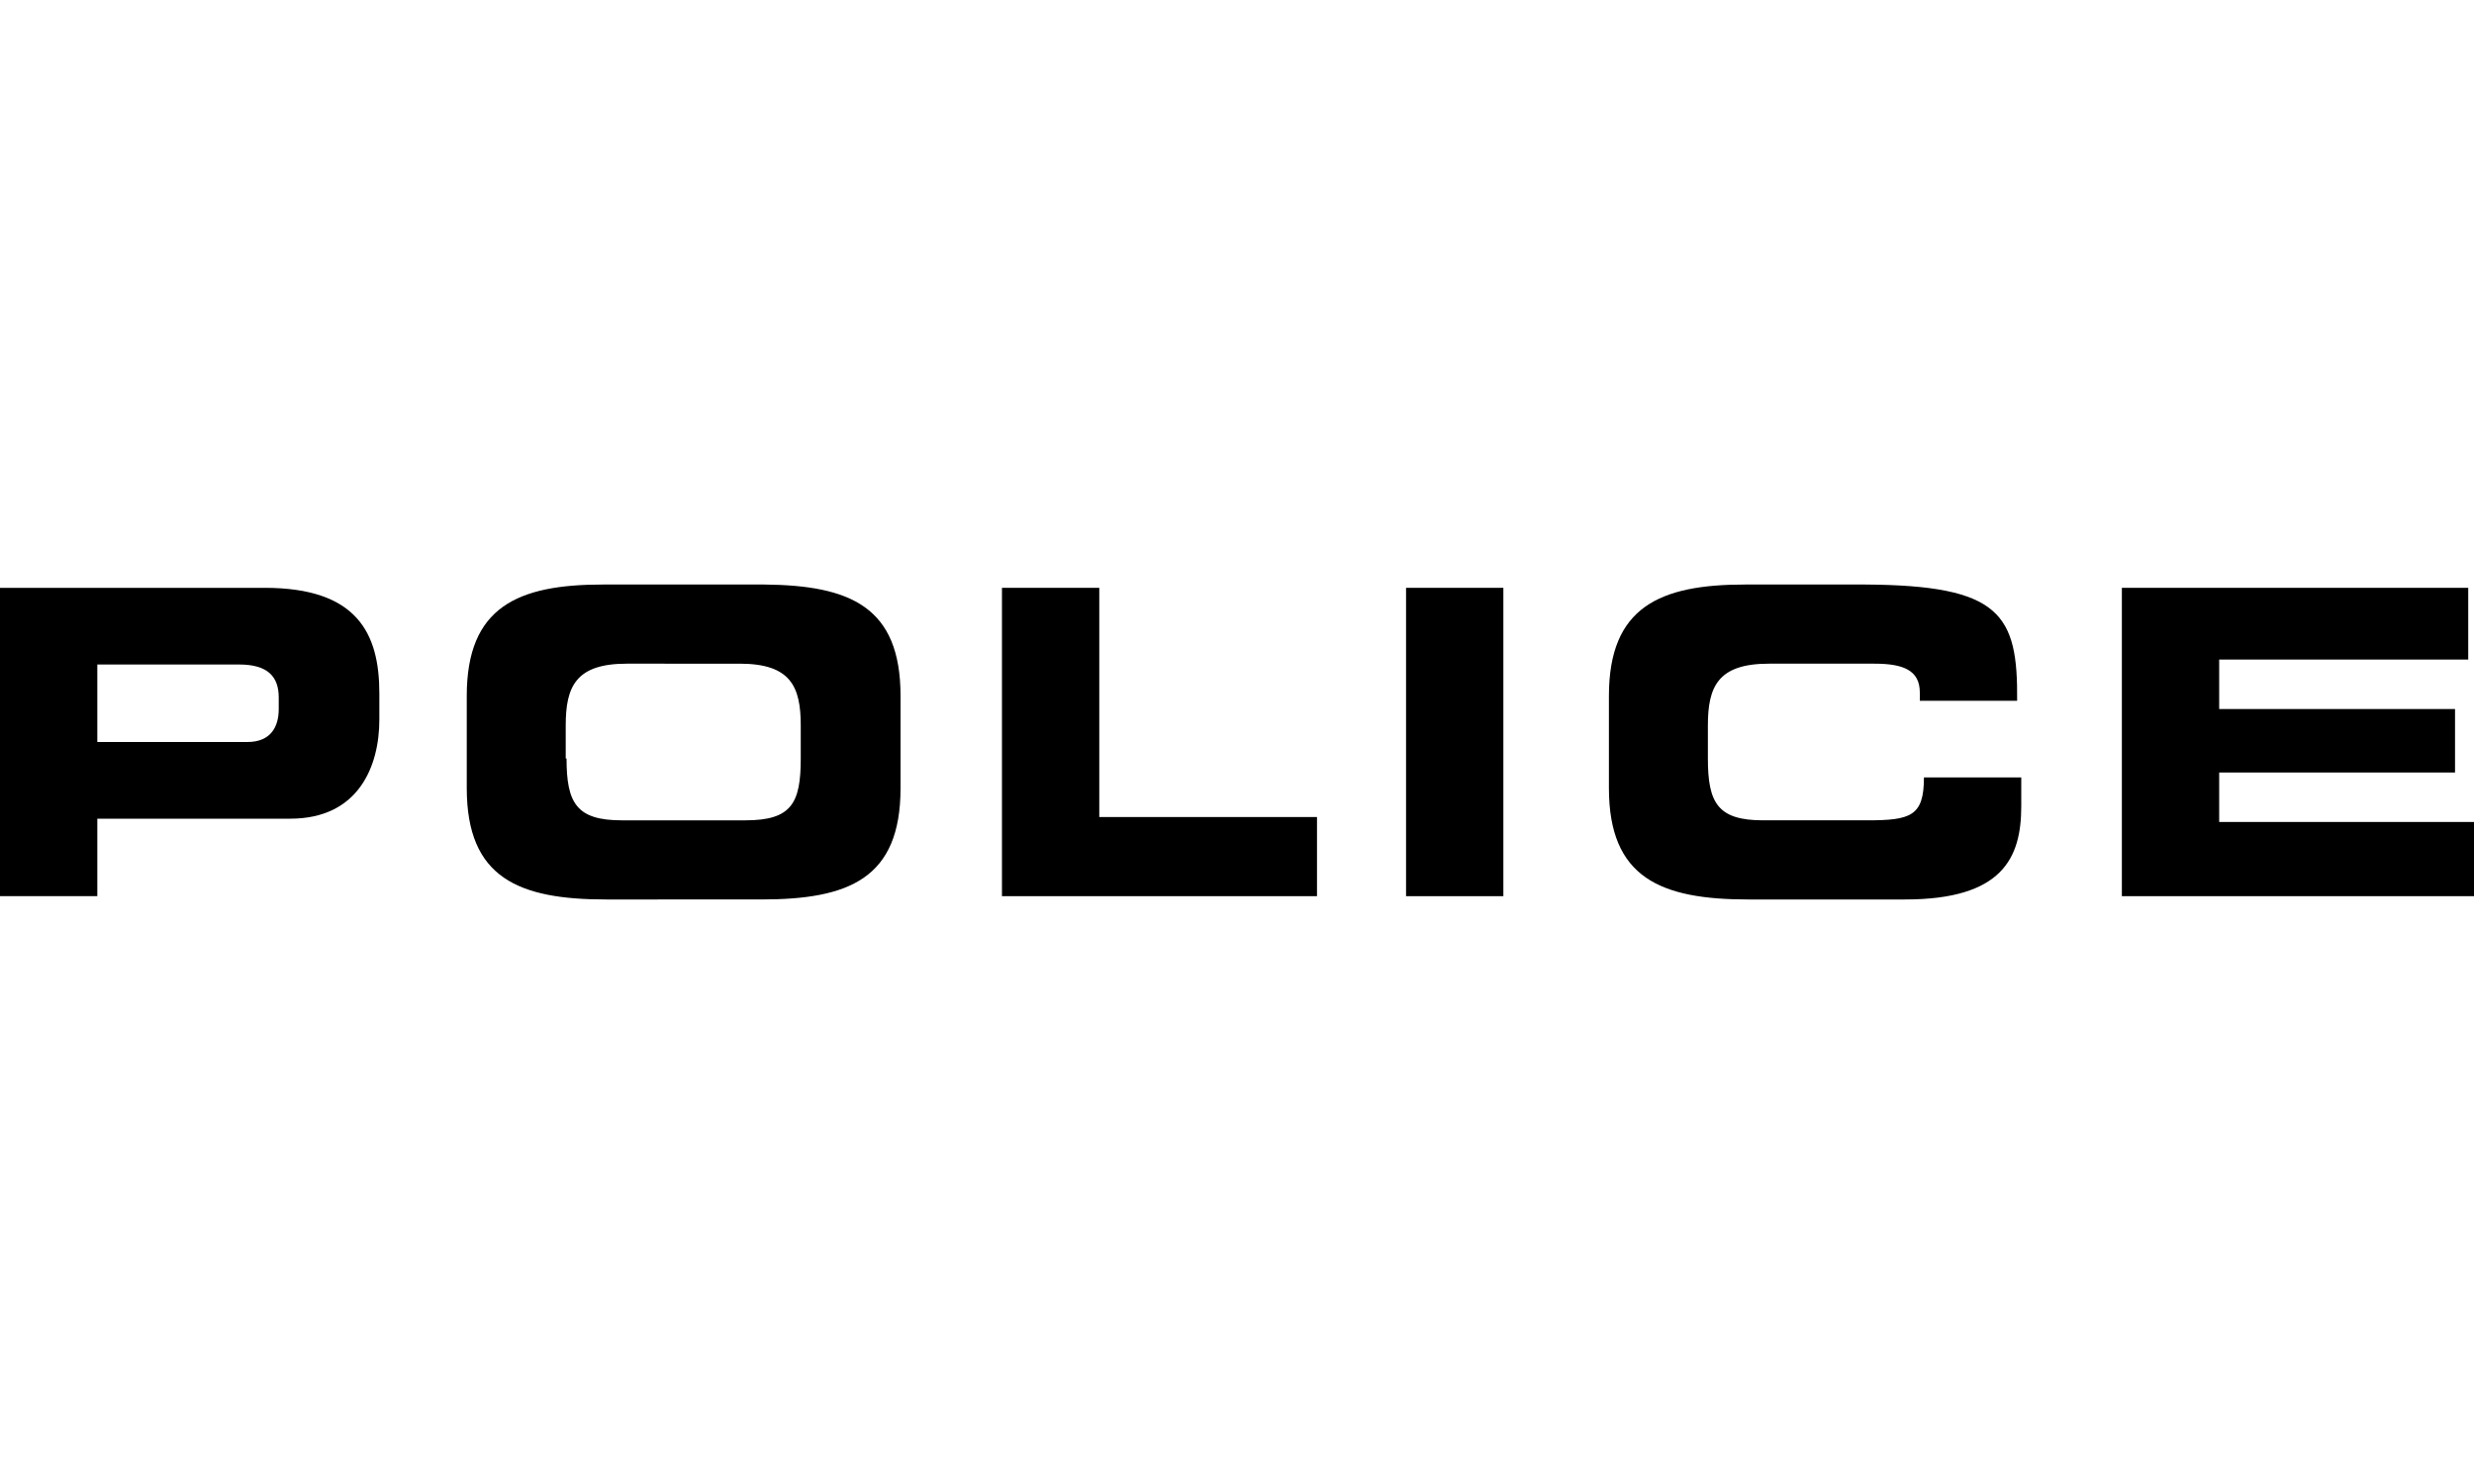
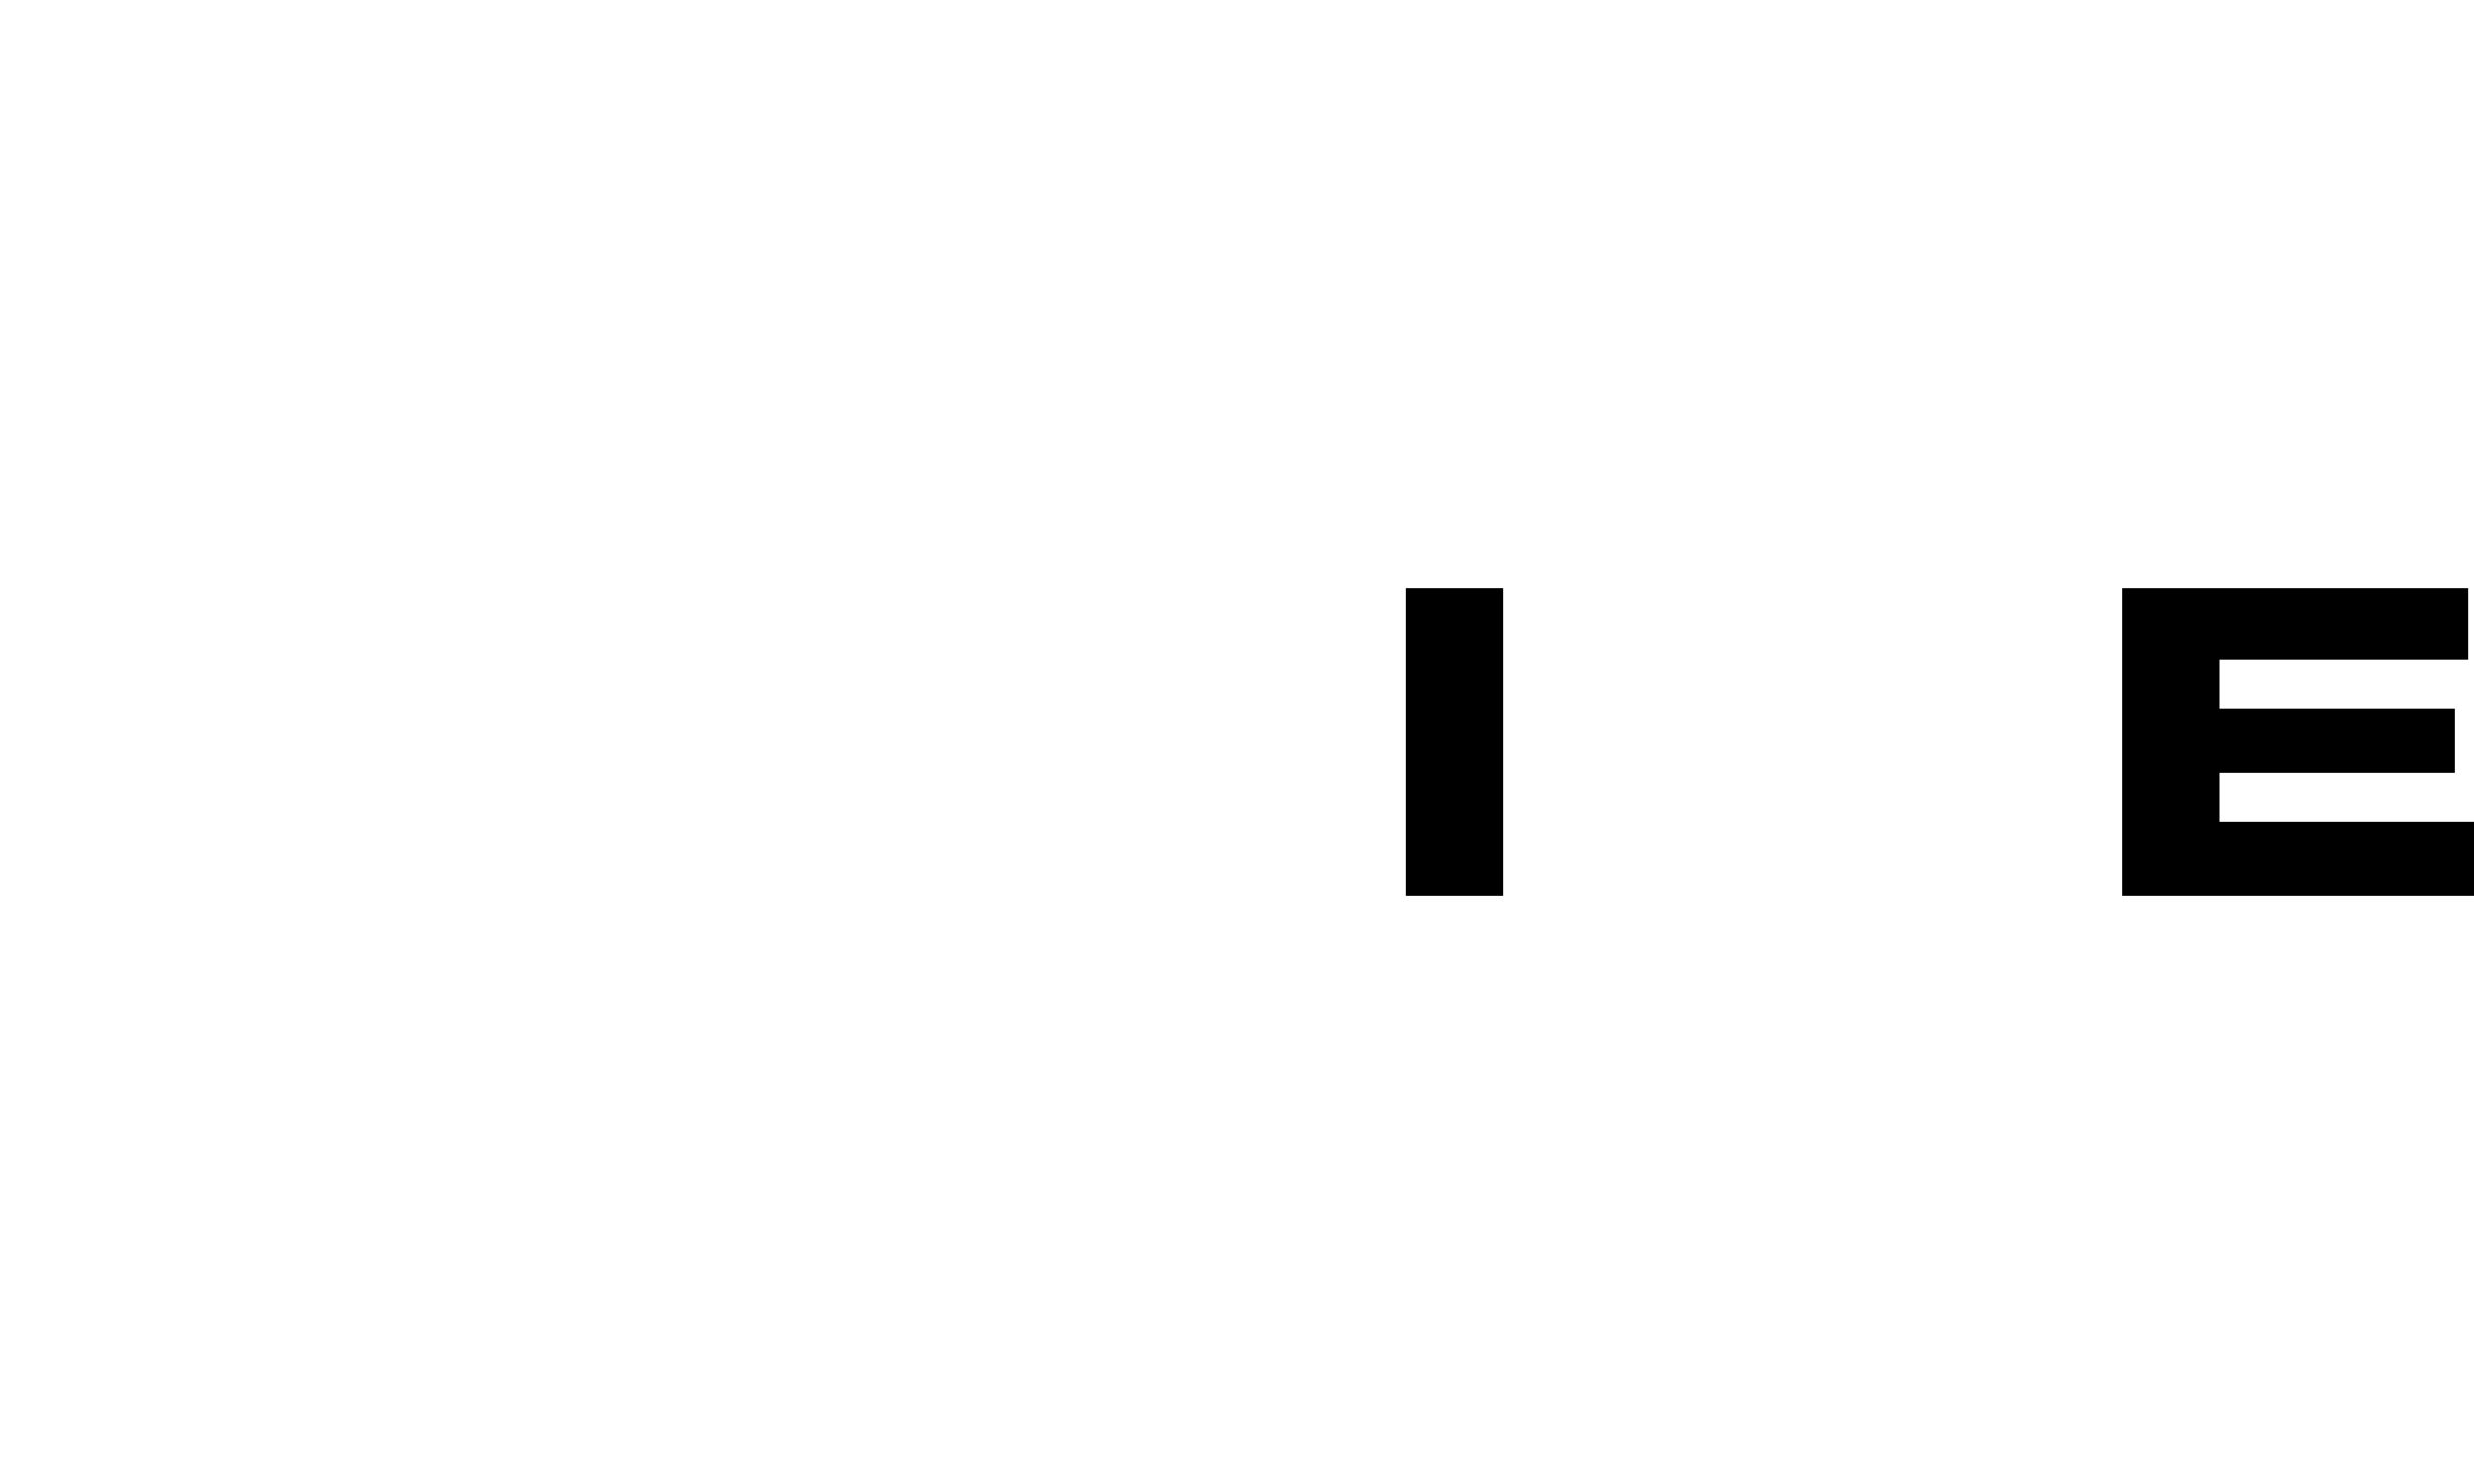
<svg xmlns="http://www.w3.org/2000/svg" version="1.1" id="POLICE" x="0px" y="0px" viewBox="0 0 300 180" style="enable-background:new 0 0 300 180;" xml:space="preserve">
  <polygon id="E" points="257.3,71.3 299.3,71.3 299.3,80 269.1,80 269.1,86 297.7,86 297.7,93.7 269.1,93.7 269.1,99.7 300,99.7   300,108.7 257.3,108.7 " />
-   <path id="C" d="M195.1,84.4c0-10.8,6.2-13.5,16.5-13.5h14.6c16.4,0.1,18.5,3.6,18.4,14.1h-11.8v-1c0-2.7-2-3.5-5.5-3.5h-12.8  c-6.2,0-7.4,2.8-7.4,7.5v4c0,5.4,1.2,7.5,6.7,7.5h12.6c5.3,0,6.9-0.5,6.9-5.2h11.8v3.5c0,6.3-2.3,11.3-14.1,11.3h-19  c-10.6,0-16.9-2.6-16.9-13.5V84.4z" />
  <rect id="I" x="170.5" y="71.3" width="11.8" height="37.4" />
-   <polygon id="L" points="121.5,71.3 133.3,71.3 133.3,99.1 159.7,99.1 159.7,108.7 121.5,108.7 " />
-   <path id="O" d="M68.7,92c0,5.4,1.2,7.5,6.7,7.5h15c5.6,0,6.7-2.1,6.7-7.5v-4c0-4.7-1.2-7.5-7.4-7.5H76c-6.2,0-7.4,2.8-7.4,7.5V92z   M56.6,84.4c0-10.8,6.2-13.5,16.5-13.5h19.6c10.4,0.1,16.5,2.7,16.5,13.5v11.2c0,11-6.3,13.5-16.9,13.5H73.5  c-10.6,0-16.9-2.6-16.9-13.5V84.4z" />
-   <path id="P" d="M11.8,90H30c2.8,0,3.8-1.8,3.8-4v-1.4c0-2.5-1.3-4-4.8-4H11.8V90z M0,71.3h32.1c11.2,0,13.9,5.5,13.9,12.8v3.2  c0,5.6-2.5,12-10.8,12H11.8v9.4H0V71.3z" />
</svg>